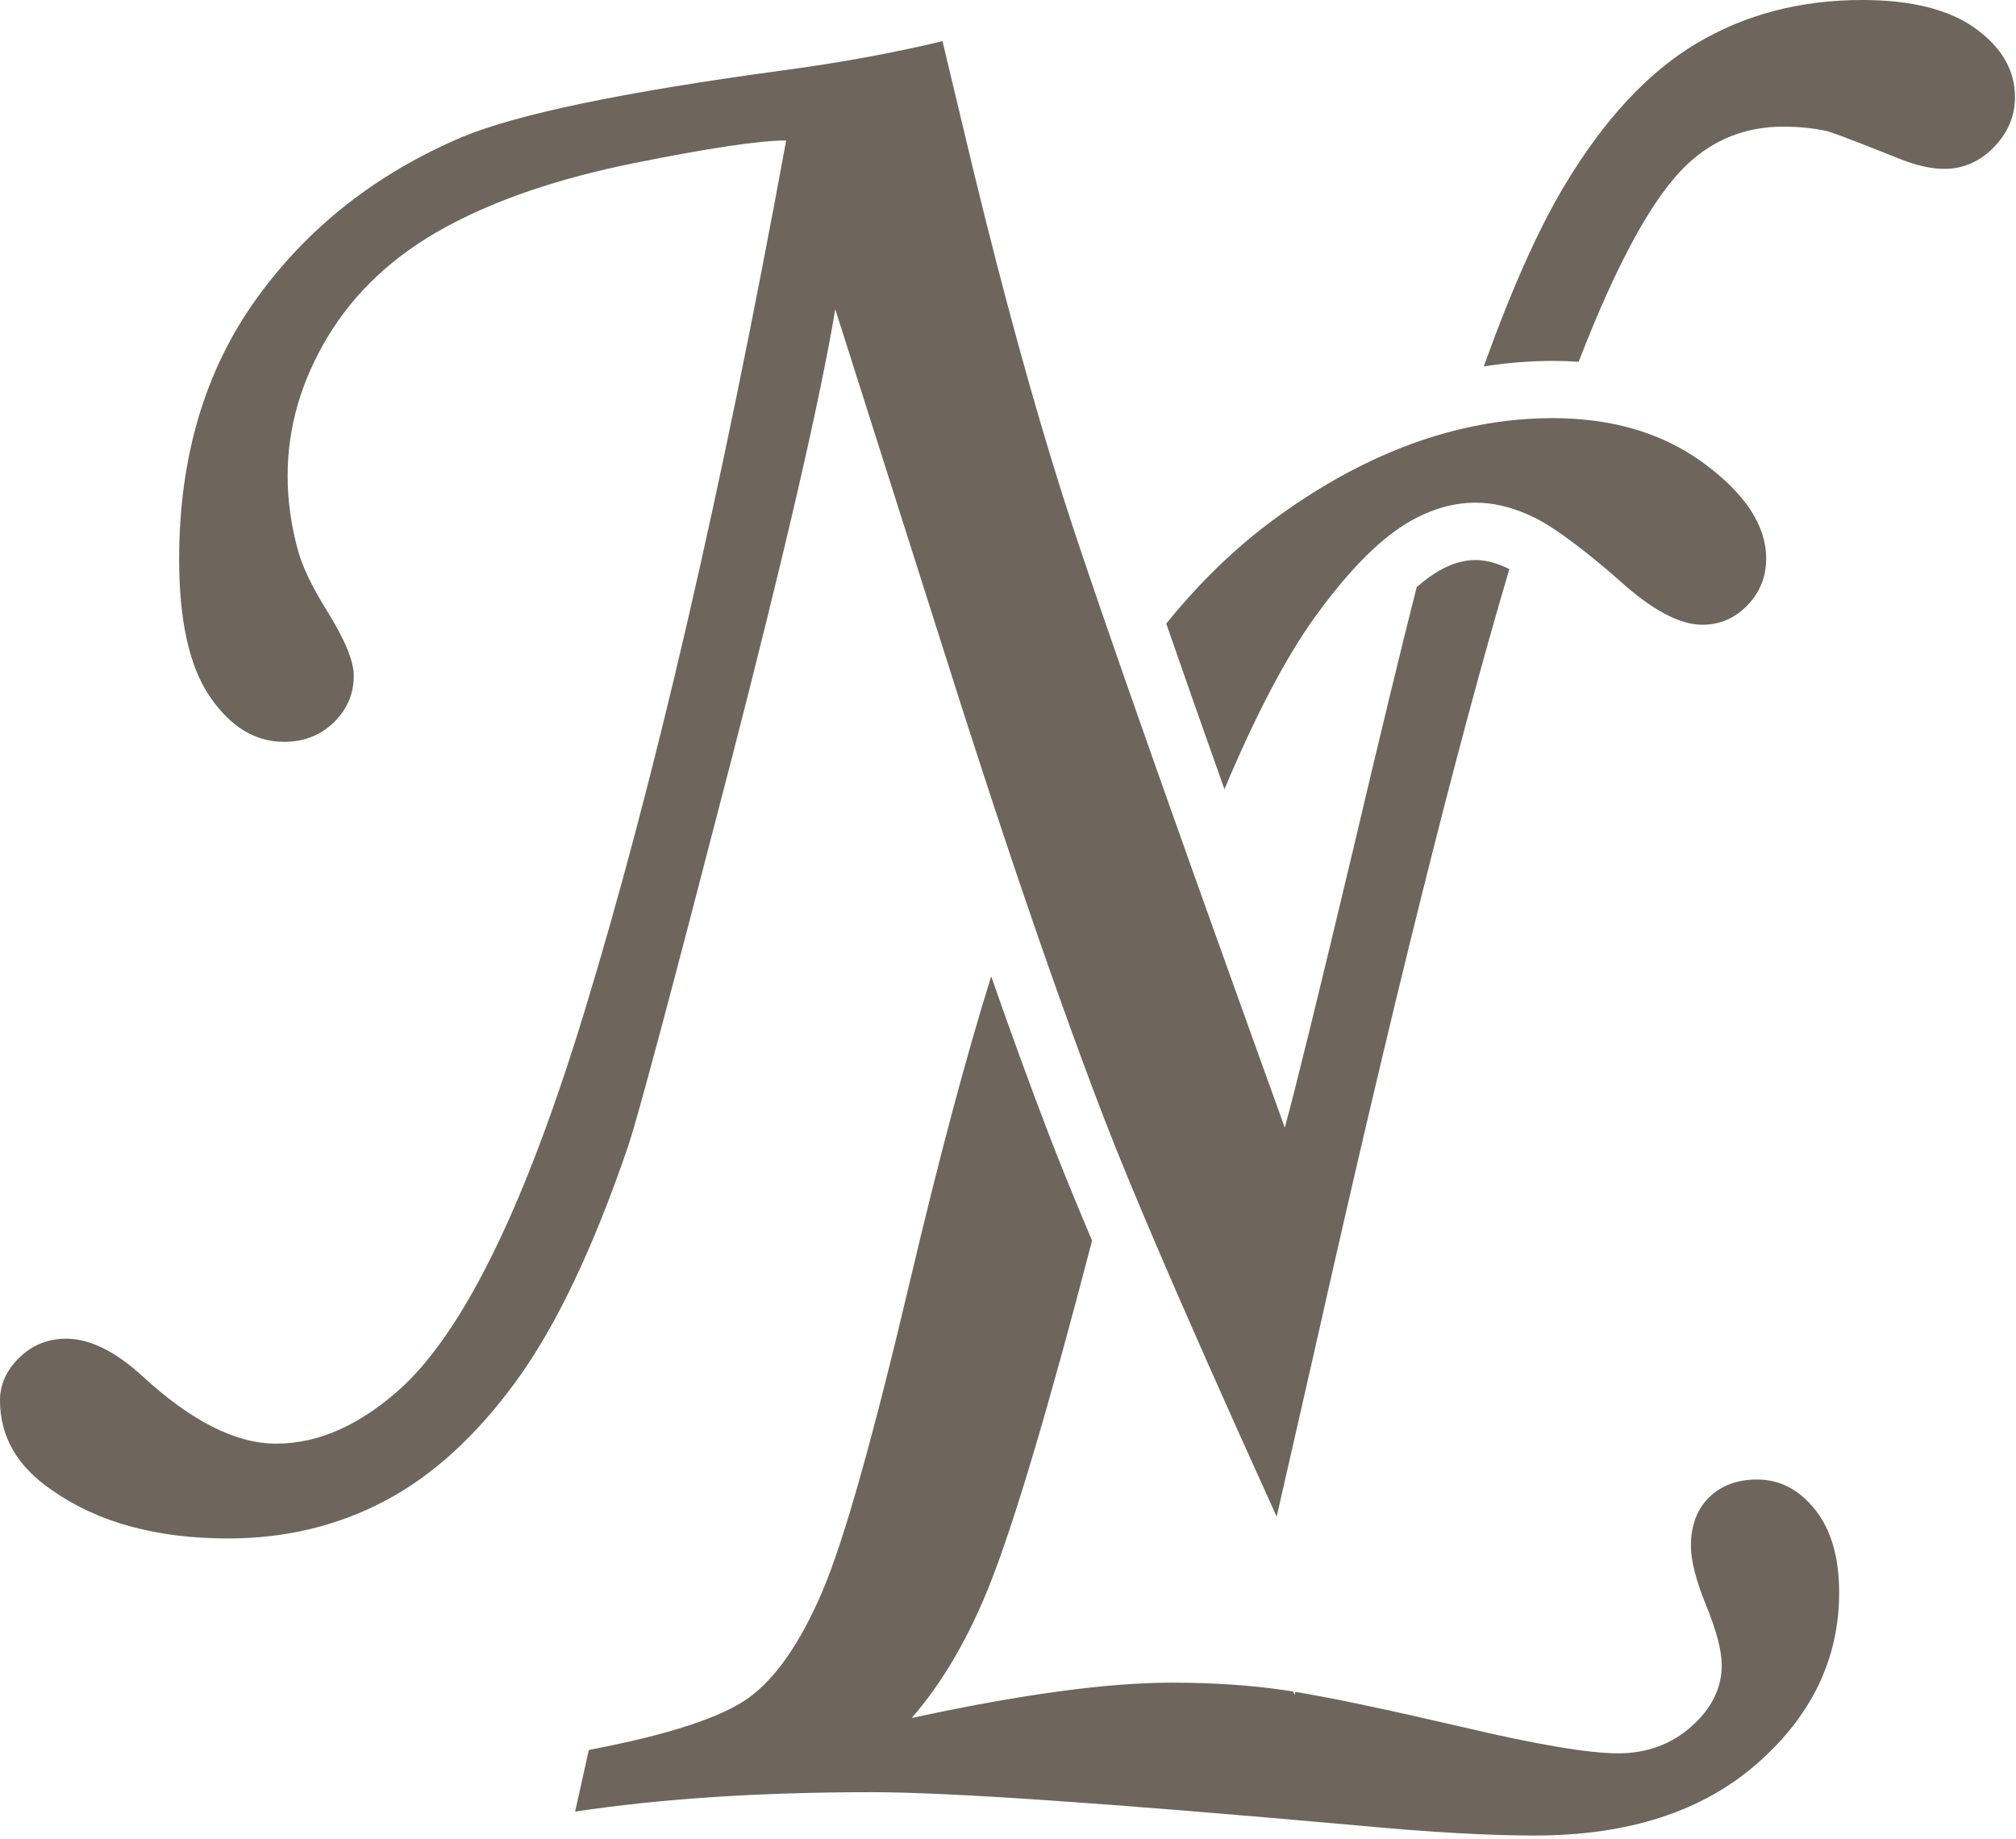
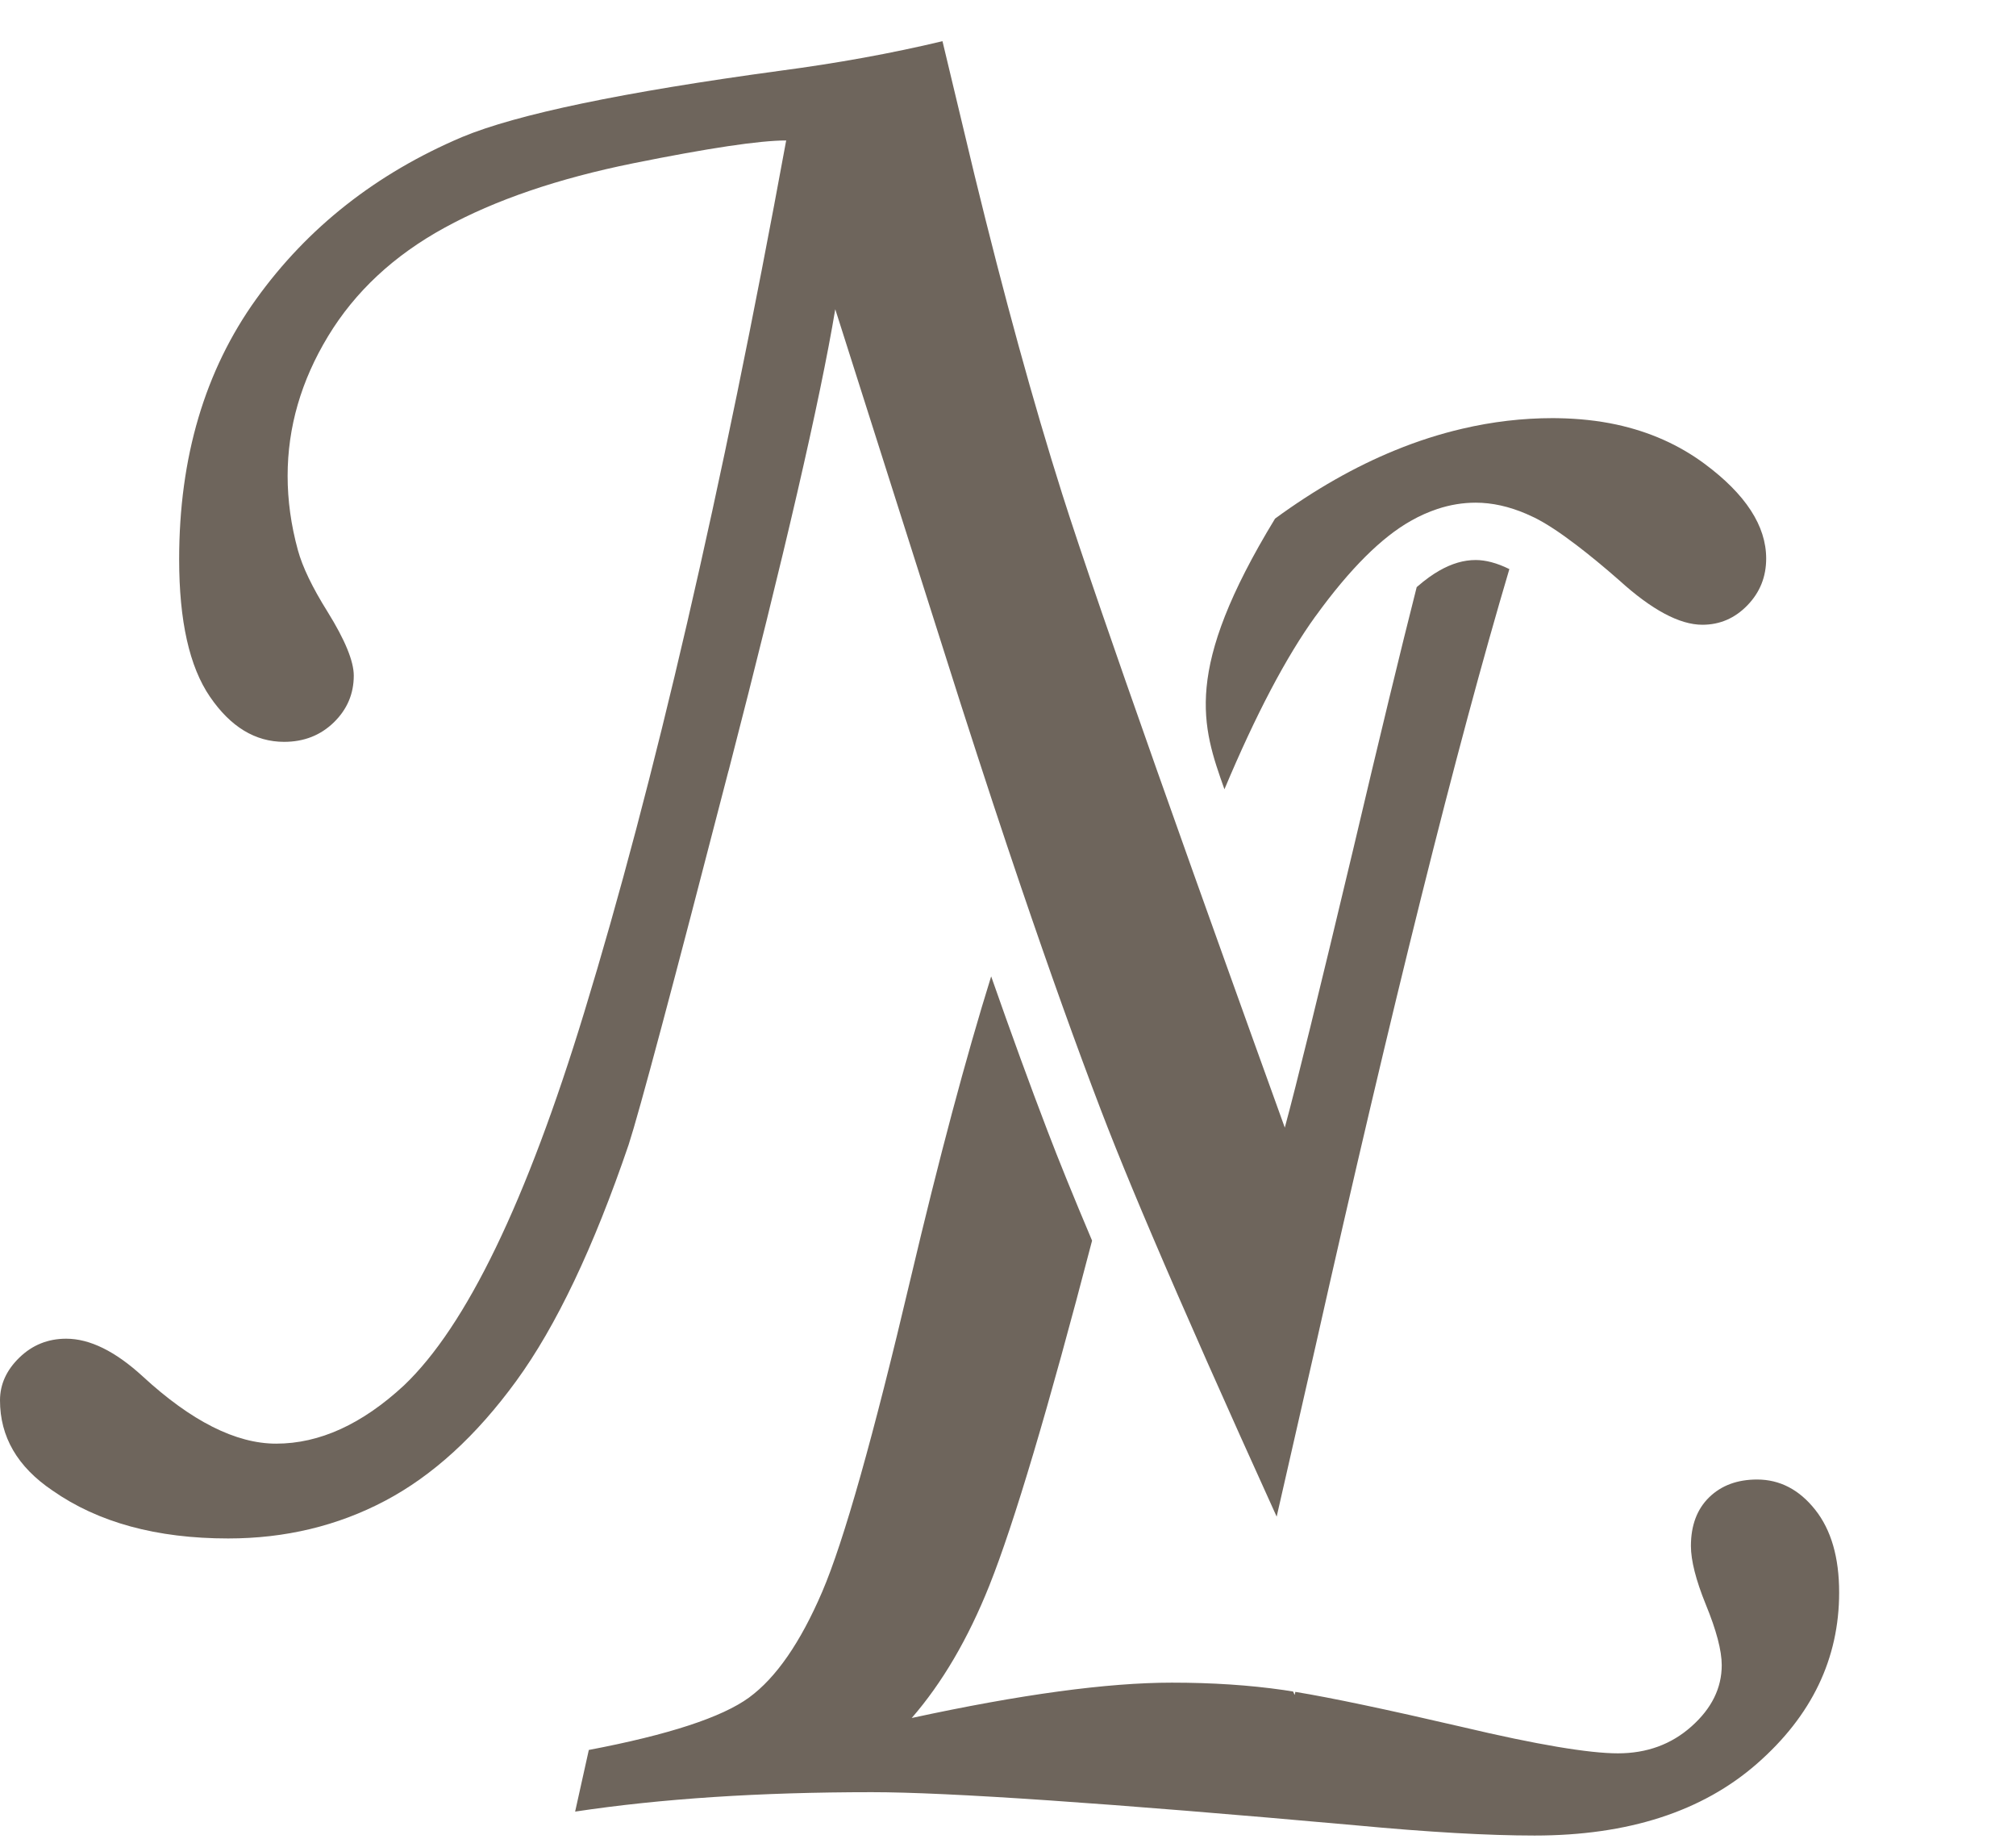
<svg xmlns="http://www.w3.org/2000/svg" width="352" height="321" viewBox="0 0 352 321" fill="none">
-   <path d="M229.7 107.57C232.69 103.43 235.59 99.97 238.39 97.18C241.12 94.46 243.76 92.38 246.31 90.94C247.85 90.06 249.41 89.37 250.97 88.85C253.17 88.12 255.4 87.75 257.65 87.75C260.52 87.75 263.46 88.4 266.47 89.69C266.94 89.89 267.42 90.11 267.89 90.34C269.88 91.32 272.34 92.93 275.24 95.14C277.47 96.84 279.95 98.87 282.71 101.29C288.41 106.47 293.26 109.06 297.24 109.06C300.29 109.06 302.91 107.93 305.1 105.67C307.29 103.41 308.38 100.69 308.38 97.5C308.38 91.79 304.79 86.28 297.62 80.96C293.14 77.64 288 75.36 282.22 74.11C279.01 73.42 275.6 73.06 271.99 73C271.7 73 271.42 72.99 271.13 72.99C265.84 72.99 260.57 73.61 255.32 74.84C251.41 75.75 247.51 77 243.62 78.59C236.59 81.46 229.59 85.44 222.63 90.53C215.82 95.5 209.49 101.62 203.63 108.86C206.47 117.06 209.86 126.7 213.79 137.78C219.27 124.73 224.57 114.66 229.69 107.57H229.7Z" fill="#6E655C" />
+   <path d="M229.7 107.57C232.69 103.43 235.59 99.97 238.39 97.18C241.12 94.46 243.76 92.38 246.31 90.94C247.85 90.06 249.41 89.37 250.97 88.85C253.17 88.12 255.4 87.75 257.65 87.75C260.52 87.75 263.46 88.4 266.47 89.69C266.94 89.89 267.42 90.11 267.89 90.34C269.88 91.32 272.34 92.93 275.24 95.14C277.47 96.84 279.95 98.87 282.71 101.29C288.41 106.47 293.26 109.06 297.24 109.06C300.29 109.06 302.91 107.93 305.1 105.67C307.29 103.41 308.38 100.69 308.38 97.5C308.38 91.79 304.79 86.28 297.62 80.96C293.14 77.64 288 75.36 282.22 74.11C279.01 73.42 275.6 73.06 271.99 73C271.7 73 271.42 72.99 271.13 72.99C265.84 72.99 260.57 73.61 255.32 74.84C251.41 75.75 247.51 77 243.62 78.59C236.59 81.46 229.59 85.44 222.63 90.53C206.47 117.06 209.86 126.7 213.79 137.78C219.27 124.73 224.57 114.66 229.69 107.57H229.7Z" fill="#6E655C" />
  <path d="M306.8 258.27C303.35 258.27 300.56 259.3 298.43 261.37C296.31 263.44 295.24 266.27 295.24 269.87C295.24 272.4 296.1 275.81 297.83 280.07C299.69 284.6 300.62 288.14 300.62 290.67C300.62 294.67 298.86 298.24 295.34 301.37C291.82 304.51 287.54 306.07 282.49 306.07C277.44 306.07 268.28 304.54 255.4 301.49C242.09 298.4 232.36 296.35 226.17 295.34L226.05 295.88L225.78 295.28C225.2 295.19 224.64 295.1 224.13 295.02C218.15 294.16 211.65 293.73 204.61 293.73C193.32 293.73 178.18 295.79 159.19 299.9C164.5 293.79 169.02 286.09 172.74 276.79C177.06 265.96 183.04 245.88 190.68 216.57C187.43 208.89 184.83 202.48 182.89 197.39C179.81 189.35 176.53 180.34 173.06 170.44C168.63 184.66 163.94 202.25 158.99 223.21C152.48 250.83 147.34 269.06 143.55 277.89C139.76 286.72 135.51 292.87 130.8 296.32C126.08 299.77 116.76 302.83 102.81 305.48L100.42 316.24C115.43 313.98 132.69 312.85 152.21 312.85C165.49 312.85 193.64 314.77 236.67 318.63C249.42 319.83 259.84 320.42 267.94 320.42C284.27 320.42 297.22 316.24 306.78 307.87C316.34 299.5 321.12 289.54 321.12 277.99C321.12 271.88 319.73 267.07 316.94 263.55C314.15 260.03 310.76 258.27 306.78 258.27H306.8Z" fill="#6E655C" />
-   <path d="M344.94 4.98C340.36 1.66 333.75 0 325.12 0C314.36 0 304.73 2.52 296.23 7.57C287.73 12.62 280.03 20.92 273.12 32.47C268.55 40.11 263.87 50.62 259.07 63.96C263.08 63.34 267.11 63 271.14 63C272.67 63 274.17 63.05 275.64 63.15C282.39 45.69 288.72 34.2 294.62 28.68C299.27 24.3 304.85 22.11 311.36 22.11C314.15 22.11 316.74 22.38 319.13 22.91C320.46 23.31 324.44 24.84 331.09 27.49C334.28 28.82 337.07 29.48 339.46 29.48C342.78 29.48 345.67 28.22 348.13 25.7C350.59 23.18 351.82 20.26 351.82 16.94C351.82 12.29 349.53 8.31 344.95 4.99L344.94 4.98Z" fill="#6E655C" />
  <path d="M127.21 134.56C136.97 96.78 143.18 69.92 145.84 53.98L167.75 122.9C169.67 128.89 171.55 134.66 173.38 140.22C175.05 145.29 176.69 150.18 178.29 154.89C183.3 169.62 187.95 182.61 192.24 193.82C193 195.82 193.87 198.02 194.83 200.42C196.61 204.86 198.74 209.99 201.22 215.8C206.73 228.73 213.96 245.04 222.91 264.75L229.68 235.07C243.02 175.7 254.3 130.46 263.54 99.34C263.53 99.34 263.51 99.32 263.49 99.32C261.38 98.28 259.41 97.76 257.66 97.76C255.57 97.76 253.48 98.37 251.28 99.63C250.24 100.22 248.93 101.12 247.36 102.49C244.6 113.35 240.91 128.59 236.28 148.23C230.3 173.33 226.32 189.53 224.33 196.84C220.62 186.57 217.17 176.97 213.96 168.01C212 162.54 210.13 157.31 208.35 152.33C203.76 139.46 199.8 128.24 196.46 118.68C195 114.49 193.65 110.62 192.43 107.06C189.36 98.14 187.04 91.2 185.48 86.28C180.43 70.34 175.32 51.75 170.14 30.5L164.56 7.19C155.66 9.32 146.16 11.04 136.07 12.37C108.71 16.09 90.25 19.94 80.69 23.92C65.68 30.29 53.7 39.73 44.73 52.21C35.77 64.69 31.28 79.83 31.28 97.63C31.28 108.39 33.07 116.39 36.66 121.63C40.25 126.88 44.56 129.5 49.61 129.5C53.06 129.5 55.95 128.37 58.28 126.11C60.6 123.85 61.77 121.13 61.77 117.94C61.77 115.42 60.24 111.7 57.19 106.79C54.53 102.54 52.81 98.96 52.01 96.03C50.81 91.65 50.22 87.33 50.22 83.08C50.22 74.58 52.58 66.45 57.29 58.68C62 50.91 68.77 44.6 77.61 39.76C86.44 34.91 97.43 31.16 110.58 28.5C123.73 25.85 132.62 24.52 137.27 24.52C125.98 86.01 114.23 136.74 102.01 176.71C91.92 209.78 81.42 231.49 70.53 241.85C63.22 248.62 55.79 252.01 48.22 252.01C41.18 252.01 33.41 248.09 24.91 240.26C20.13 235.88 15.68 233.69 11.56 233.69C8.37 233.69 5.65 234.79 3.39 236.98C1.13 239.17 0 241.66 0 244.45C0 250.82 3.05 256.07 9.16 260.19C17.13 265.77 27.35 268.56 39.84 268.56C49.8 268.56 58.93 266.37 67.23 261.99C75.53 257.61 83.17 250.64 90.14 241.07C97.11 231.51 103.65 217.76 109.76 199.83C111.62 194.12 117.43 172.37 127.19 134.59L127.21 134.56Z" fill="#6E655C" />
</svg>